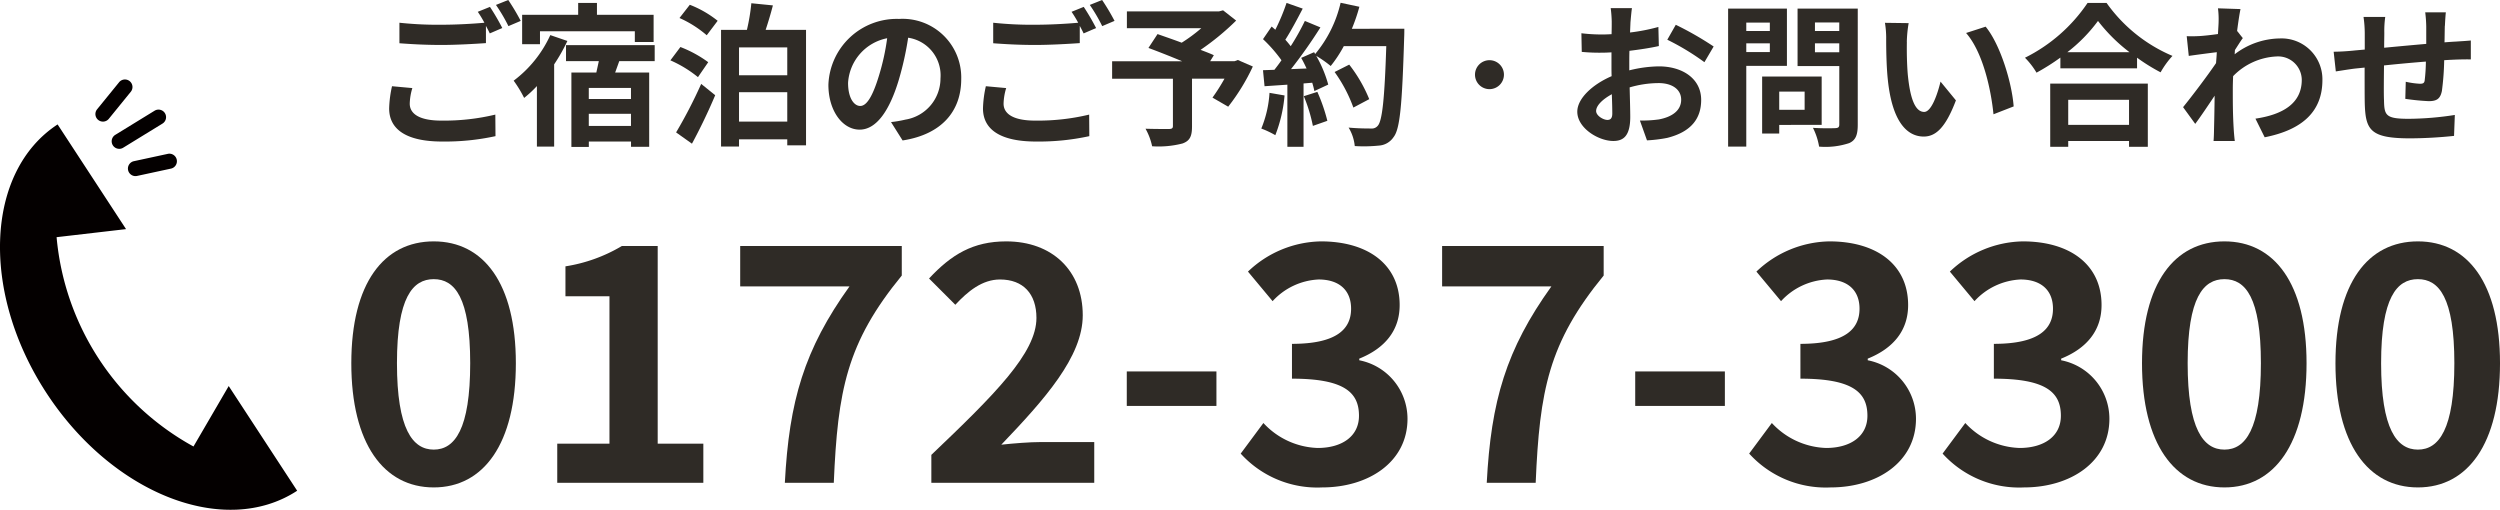
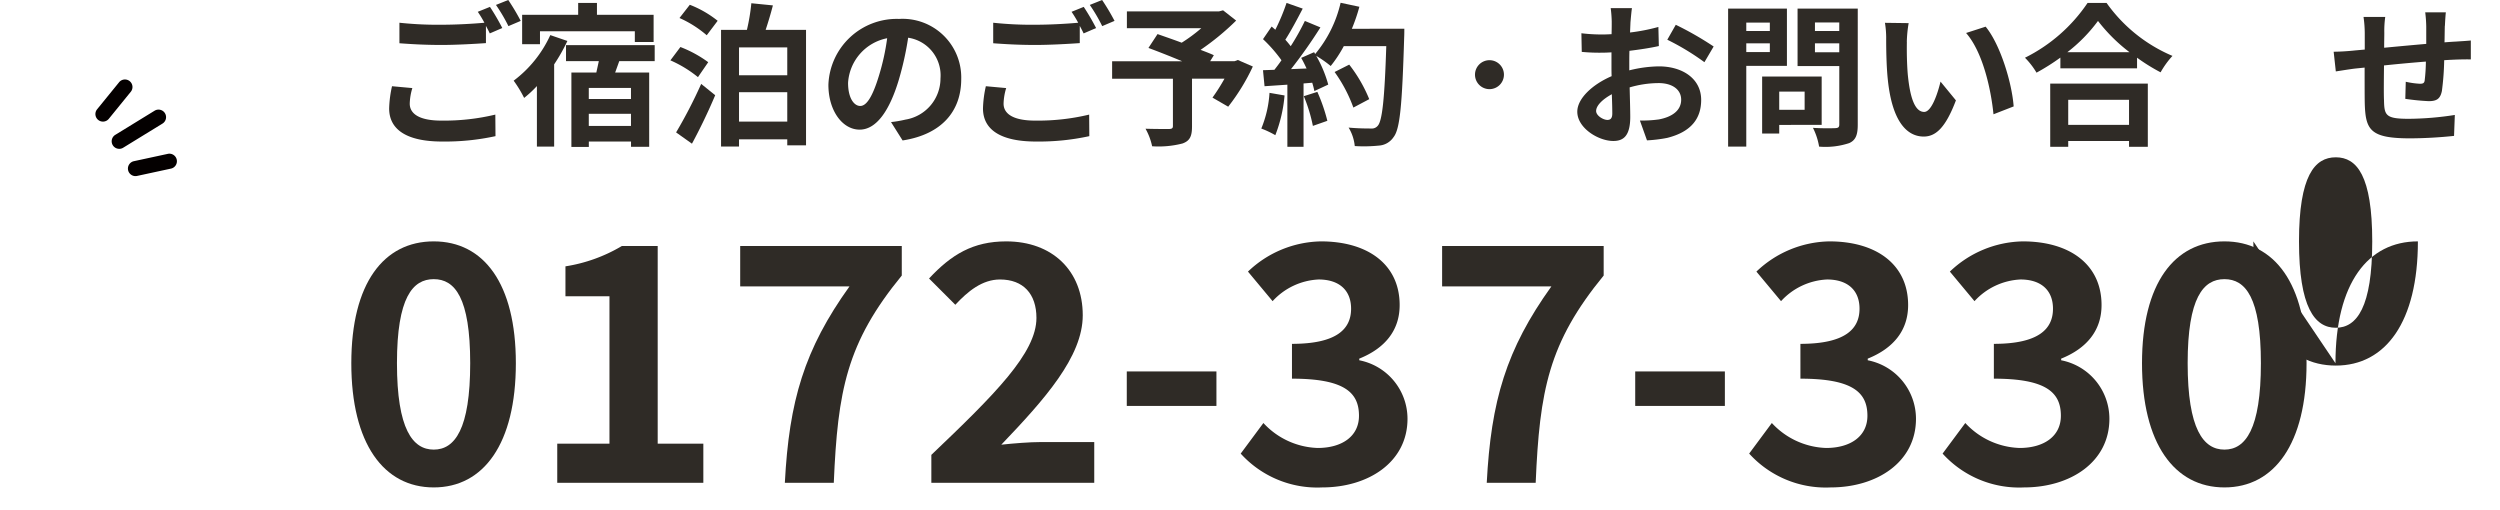
<svg xmlns="http://www.w3.org/2000/svg" width="243.566" height="49.67" viewBox="0 0 243.566 49.67">
  <defs>
    <clipPath id="clip-path">
      <rect id="長方形_57" data-name="長方形 57" width="243.566" height="49.67" transform="translate(0 0)" fill="none" />
    </clipPath>
  </defs>
  <g id="グループ_105" data-name="グループ 105" transform="translate(0 0)">
    <g id="グループ_104" data-name="グループ 104" clip-path="url(#clip-path)">
      <path id="パス_4986" data-name="パス 4986" d="M39.92,10.1c0,.974.914,1.65,3.074,1.65a21.4,21.4,0,0,0,5.264-.585l.016,2.1a23.074,23.074,0,0,1-5.2.524c-3.435,0-5.16-1.154-5.16-3.224A10.972,10.972,0,0,1,38.194,8.4l1.98.181A5.619,5.619,0,0,0,39.92,10.1M48.933,2.73l-1.215.525c-.1-.225-.239-.48-.375-.735V4.2c-1.049.075-2.909.18-4.334.18-1.575,0-2.879-.075-4.095-.165v-2a35.193,35.193,0,0,0,4.08.195c1.425,0,3.045-.09,4.2-.195a11.065,11.065,0,0,0-.646-1.065l1.186-.48a21.914,21.914,0,0,1,1.2,2.055m1.8-.69-1.2.51A16.018,16.018,0,0,0,48.319.48l1.2-.48a21.629,21.629,0,0,1,1.215,2.04" fill="#2f2b26" />
      <path id="パス_4987" data-name="パス 4987" d="M55.279,3.991a17.37,17.37,0,0,1-1.29,2.279v8.01h-1.68V8.385A11.036,11.036,0,0,1,51.064,9.54a11.433,11.433,0,0,0-1.02-1.68,11.517,11.517,0,0,0,3.57-4.44Zm-2.67.314H50.87V1.441h5.459V.285h1.83V1.441h5.52V4.095h-1.83V3.045h-9.24Zm7.724,1.65-.4,1.11h3.315V14.3h-1.77v-.51h-4.11v.525H55.669V7.065H58.1c.075-.36.165-.735.24-1.11H55.144V4.395h8.64v1.56Zm1.141,2.61h-4.11v1.08h4.11Zm0,2.52h-4.11V12.27h4.11Z" fill="#2f2b26" />
      <path id="パス_4988" data-name="パス 4988" d="M68,7.515A11.612,11.612,0,0,0,65.314,5.88l.976-1.3A11.586,11.586,0,0,1,69,6.06ZM65.87,12.9a46.622,46.622,0,0,0,2.444-4.725l1.365,1.1c-.66,1.575-1.485,3.285-2.264,4.724ZM67.205.465a10.274,10.274,0,0,1,2.714,1.561L68.854,3.435A10.632,10.632,0,0,0,66.2,1.755ZM78.529,2.91V14.16H76.7v-.585H72v.7H70.249V2.91h2.52A19.109,19.109,0,0,0,73.2.316l2.1.21c-.21.824-.465,1.649-.705,2.384ZM72,7.335H76.7V4.62H72ZM76.7,8.985H72V11.85H76.7Z" fill="#2f2b26" />
      <path id="パス_4989" data-name="パス 4989" d="M87.934,13.679l-1.125-1.785a11.208,11.208,0,0,0,1.4-.24,4.069,4.069,0,0,0,3.419-4.02,3.708,3.708,0,0,0-3.15-3.96,30.459,30.459,0,0,1-.9,4.066c-.9,3.029-2.191,4.89-3.826,4.89-1.665,0-3.044-1.831-3.044-4.366a6.664,6.664,0,0,1,6.884-6.42A5.712,5.712,0,0,1,93.649,7.7c0,3.164-1.935,5.4-5.715,5.984m-4.125-3.36c.63,0,1.216-.944,1.83-2.97a22.468,22.468,0,0,0,.795-3.63,4.723,4.723,0,0,0-3.81,4.35c0,1.516.6,2.25,1.185,2.25" fill="#2f2b26" />
      <path id="パス_4990" data-name="パス 4990" d="M97.775,10.1c0,.974.914,1.65,3.074,1.65a21.4,21.4,0,0,0,5.264-.585l.016,2.1a23.074,23.074,0,0,1-5.2.524c-3.435,0-5.16-1.154-5.16-3.224A10.972,10.972,0,0,1,96.049,8.4l1.98.181a5.619,5.619,0,0,0-.254,1.515m9.013-7.365-1.215.525c-.1-.225-.239-.48-.375-.735V4.2c-1.049.075-2.909.18-4.334.18-1.575,0-2.879-.075-4.1-.165v-2a35.193,35.193,0,0,0,4.08.195c1.425,0,3.045-.09,4.2-.195a11.067,11.067,0,0,0-.646-1.065l1.186-.48a21.915,21.915,0,0,1,1.2,2.055m1.8-.69-1.2.51A16.018,16.018,0,0,0,106.174.48l1.2-.48a21.628,21.628,0,0,1,1.215,2.04" fill="#2f2b26" />
      <path id="パス_4991" data-name="パス 4991" d="M122.059,6.48a20.026,20.026,0,0,1-2.4,3.915l-1.531-.885a18.868,18.868,0,0,0,1.17-1.844h-3.165v4.665c0,.944-.21,1.394-.929,1.649a9.378,9.378,0,0,1-2.956.271,6.05,6.05,0,0,0-.644-1.71c.885.029,1.994.029,2.295.029.284-.015.375-.075.375-.3v-4.6H108.35V5.97h6.824c-1.109-.465-2.325-.944-3.285-1.3l.886-1.35c.675.239,1.514.524,2.354.84a15.651,15.651,0,0,0,1.906-1.41h-7.246V1.111h8.97l.4-.106,1.275,1a24.805,24.805,0,0,1-3.465,2.851c.5.194.945.359,1.29.524l-.359.585h2.369l.33-.12Z" fill="#2f2b26" />
      <path id="パス_4992" data-name="パス 4992" d="M125.15,9.3a13.868,13.868,0,0,1-.9,3.871,8.7,8.7,0,0,0-1.366-.646,10.879,10.879,0,0,0,.8-3.479ZM136.819,2.8s0,.6-.015.826c-.2,6.57-.4,8.939-1.035,9.734a1.859,1.859,0,0,1-1.439.825,14.322,14.322,0,0,1-2.34.045,4.28,4.28,0,0,0-.6-1.8c.945.09,1.8.09,2.2.09a.74.74,0,0,0,.63-.255c.45-.465.675-2.654.84-7.769h-4.14a12.416,12.416,0,0,1-1.274,1.934,11.539,11.539,0,0,0-1.41-.989,11.972,11.972,0,0,1,1.17,2.8l-1.351.63a7.906,7.906,0,0,0-.21-.811L127,8.13V14.3h-1.576V8.25L123.2,8.4l-.151-1.56L124.16,6.8c.224-.286.465-.6.69-.93a14.086,14.086,0,0,0-1.8-2.056l.841-1.229c.119.1.239.21.36.314A19.887,19.887,0,0,0,125.344.285l1.575.554c-.54,1.036-1.155,2.191-1.694,3.031.194.21.375.434.525.63a23.256,23.256,0,0,0,1.379-2.46l1.515.63a48.494,48.494,0,0,1-2.864,4.064l1.514-.06c-.165-.36-.344-.719-.524-1.035l1.26-.554.1.179A11.934,11.934,0,0,0,130.61.27l1.829.39a16.968,16.968,0,0,1-.734,2.144Zm-8.475,6.151a17.074,17.074,0,0,1,.976,2.819l-1.41.495a15.28,15.28,0,0,0-.885-2.894Zm3.51,1.529a14.147,14.147,0,0,0-1.829-3.465l1.425-.72A14.14,14.14,0,0,1,133.4,9.66Z" fill="#2f2b26" />
      <path id="パス_4993" data-name="パス 4993" d="M146.524,7.274a1.41,1.41,0,1,1-1.409-1.409,1.408,1.408,0,0,1,1.409,1.409" fill="#2f2b26" />
      <path id="パス_4994" data-name="パス 4994" d="M158.854,2.1c-.014.33-.029.691-.045,1.066a18.487,18.487,0,0,0,2.761-.54l.045,1.86c-.855.194-1.89.345-2.865.465-.015.45-.015.915-.015,1.35v.554a12.424,12.424,0,0,1,2.88-.389c2.31,0,4.124,1.2,4.124,3.269,0,1.771-.93,3.106-3.314,3.7a13.61,13.61,0,0,1-1.965.24l-.691-1.934a11.547,11.547,0,0,0,1.846-.106c1.215-.224,2.175-.825,2.175-1.92,0-1.019-.9-1.62-2.2-1.62a10.15,10.15,0,0,0-2.82.42c.03,1.186.06,2.356.06,2.865,0,1.86-.66,2.355-1.65,2.355-1.455,0-3.51-1.26-3.51-2.85,0-1.3,1.5-2.67,3.345-3.464-.015-.361-.015-.72-.015-1.065V5.1c-.285.016-.555.031-.795.031a18.073,18.073,0,0,1-2.1-.076L154.07,3.24a16.831,16.831,0,0,0,2.07.12c.27,0,.57-.016.87-.03.015-.526.015-.96.015-1.215a12.072,12.072,0,0,0-.1-1.32h2.07c-.045.27-.105.915-.136,1.3M156.6,11.684c.27,0,.48-.12.48-.63,0-.375-.015-1.065-.045-1.875-.915.5-1.53,1.111-1.53,1.635,0,.465.705.87,1.1.87m10.35-7.154-.9,1.529a23.9,23.9,0,0,0-3.616-2.189l.826-1.455a31.286,31.286,0,0,1,3.69,2.115" fill="#2f2b26" />
      <path id="パス_4995" data-name="パス 4995" d="M170.134,6.42v7.86h-1.77V.84h5.73V6.42Zm0-3.4h2.295V2.2h-2.295Zm2.295,1.2h-2.295V5.07h2.295Zm.915,7.95v.84h-1.665V7.455h5.8v4.71Zm0-1.47h2.475V8.925h-2.475Zm7.65,1.455c0,.99-.2,1.5-.826,1.785a7.36,7.36,0,0,1-2.939.345,6.39,6.39,0,0,0-.6-1.83c.871.06,1.891.044,2.176.03s.39-.09.39-.36V6.435h-4.065V.84h5.865Zm-4.17-9.135h2.37V2.191h-2.37Zm2.37,1.2h-2.37v.87h2.37Z" fill="#2f2b26" />
      <path id="パス_4996" data-name="パス 4996" d="M185.779,4.08c-.015.974,0,2.1.09,3.18.21,2.16.66,3.644,1.6,3.644.705,0,1.305-1.755,1.59-2.954l1.5,1.829c-.99,2.61-1.936,3.525-3.135,3.525-1.65,0-3.075-1.485-3.495-5.5-.15-1.38-.165-3.135-.165-4.05a9.13,9.13,0,0,0-.12-1.531l2.31.031a12.136,12.136,0,0,0-.18,1.83m10.41,6.284-1.966.766c-.239-2.415-1.034-6.06-2.67-7.92l1.906-.616c1.424,1.726,2.565,5.475,2.73,7.77" fill="#2f2b26" />
      <path id="パス_4997" data-name="パス 4997" d="M205.235.285a15.059,15.059,0,0,0,6.42,5.161,8.637,8.637,0,0,0-1.156,1.6,18.053,18.053,0,0,1-2.294-1.425V6.66h-7.47V5.611A21.132,21.132,0,0,1,198.41,7.08a7.321,7.321,0,0,0-1.125-1.455,15.872,15.872,0,0,0,6.1-5.34Zm-5.49,7.86h9.509V14.3h-1.83V13.74H201.5V14.3h-1.754Zm7.724-3.06A16.364,16.364,0,0,1,204.4,2.04a15.3,15.3,0,0,1-2.985,3.045Zm-5.97,7.08h5.925V9.72H201.5Z" fill="#2f2b26" />
-       <path id="パス_4998" data-name="パス 4998" d="M216.094.811l2.19.074c-.089.42-.21,1.186-.33,2.13l.555.7c-.21.271-.51.766-.765,1.155-.015.135-.015.286-.03.42a7.366,7.366,0,0,1,4.41-1.545,3.981,3.981,0,0,1,4.14,4.05c0,3.031-1.905,4.845-5.625,5.58l-.9-1.815c2.639-.39,4.529-1.47,4.514-3.81a2.306,2.306,0,0,0-2.445-2.25,6.3,6.3,0,0,0-4.244,1.92c-.016.435-.031.87-.031,1.26,0,1.23,0,2.49.09,3.9.015.27.06.81.105,1.155h-2.07c.031-.33.045-.87.045-1.11.031-1.17.045-2.04.06-3.3-.63.944-1.364,2.04-1.89,2.744L212.69,10.44c.854-1.05,2.354-3.029,3.21-4.29.029-.345.059-.7.074-1.065-.734.09-1.89.241-2.73.361l-.2-1.92c.436.014.78.014,1.306-.016.434-.029,1.094-.1,1.739-.194.03-.57.061-.99.061-1.155a8.279,8.279,0,0,0-.061-1.35" fill="#2f2b26" />
      <path id="パス_4999" data-name="パス 4999" d="M238.19,2.505c-.016.585-.016,1.125-.03,1.62.4-.03.78-.059,1.125-.075.42-.03,1-.06,1.439-.105V5.79c-.255-.014-1.05,0-1.439.015-.33.015-.72.03-1.156.06a26.141,26.141,0,0,1-.224,3c-.165.8-.54.99-1.3.99a22.7,22.7,0,0,1-2.265-.225l.044-1.665a8.069,8.069,0,0,0,1.381.195c.3,0,.435-.06.465-.345A16.528,16.528,0,0,0,236.345,6c-1.335.105-2.805.24-4.08.375-.015,1.38-.03,2.76,0,3.4.03,1.471.165,1.8,2.415,1.8a30.221,30.221,0,0,0,4.485-.375l-.076,2.039a42.4,42.4,0,0,1-4.274.24c-3.885,0-4.35-.809-4.425-3.4-.014-.645-.014-2.1-.014-3.495-.406.045-.75.075-1.006.105-.48.06-1.409.21-1.8.27l-.21-1.92c.435,0,1.125-.03,1.891-.105.269-.03.659-.06,1.139-.105V3.316a11.576,11.576,0,0,0-.12-1.665h2.115a9.916,9.916,0,0,0-.09,1.559c0,.345-.015.856-.015,1.441,1.275-.121,2.73-.256,4.1-.375V2.58a12.619,12.619,0,0,0-.1-1.38h2.01c-.03.241-.075.9-.09,1.305" fill="#2f2b26" />
      <path id="パス_5000" data-name="パス 5000" d="M34.227,35.388c0-7.807,3.167-11.871,8.031-11.871s8,4.1,8,11.871c0,7.84-3.135,12.1-8,12.1s-8.031-4.256-8.031-12.1m11.583,0c0-6.4-1.5-8.191-3.552-8.191s-3.584,1.792-3.584,8.191c0,6.432,1.536,8.416,3.584,8.416s3.552-1.984,3.552-8.416" fill="#2f2b26" />
      <path id="パス_5001" data-name="パス 5001" d="M54.291,43.228h5.087V28.861H55.09V25.949a15.36,15.36,0,0,0,5.5-1.984h3.487V43.228h4.447v3.808H54.291Z" fill="#2f2b26" />
      <path id="パス_5002" data-name="パス 5002" d="M82.769,27.9H72.114V23.965H87.857v2.88c-5.376,6.56-6.239,11.2-6.624,20.191H76.465c.416-7.968,1.889-12.991,6.3-19.135" fill="#2f2b26" />
      <path id="パス_5003" data-name="パス 5003" d="M90.738,44.316c6.176-5.888,10.239-9.919,10.239-13.343,0-2.336-1.28-3.744-3.552-3.744-1.727,0-3.135,1.152-4.351,2.464l-2.56-2.56c2.176-2.336,4.287-3.616,7.519-3.616,4.48,0,7.456,2.848,7.456,7.2,0,4.032-3.712,8.192-7.936,12.607,1.184-.128,2.752-.256,3.873-.256h5.183v3.968H90.738Z" fill="#2f2b26" />
      <rect id="長方形_55" data-name="長方形 55" width="8.735" height="3.36" transform="translate(109.778 36.188)" fill="#2f2b26" />
      <path id="パス_5004" data-name="パス 5004" d="M120.881,44.188l2.208-2.976a7.52,7.52,0,0,0,5.279,2.432c2.4,0,4.033-1.152,4.033-3.136,0-2.24-1.376-3.616-6.529-3.616V33.5c4.352,0,5.76-1.439,5.76-3.423,0-1.792-1.151-2.848-3.168-2.848a6.478,6.478,0,0,0-4.479,2.112l-2.4-2.88a10.536,10.536,0,0,1,7.1-2.944c4.575,0,7.678,2.24,7.678,6.208,0,2.5-1.471,4.224-3.935,5.216V35.1a5.808,5.808,0,0,1,4.7,5.7c0,4.224-3.808,6.688-8.319,6.688a10.065,10.065,0,0,1-7.936-3.3" fill="#2f2b26" />
      <path id="パス_5005" data-name="パス 5005" d="M151.152,27.9H140.5V23.965H156.24v2.88c-5.376,6.56-6.239,11.2-6.624,20.191h-4.768c.416-7.968,1.889-12.991,6.3-19.135" fill="#2f2b26" />
      <rect id="長方形_56" data-name="長方形 56" width="8.735" height="3.36" transform="translate(159.313 36.188)" fill="#2f2b26" />
      <path id="パス_5006" data-name="パス 5006" d="M170.417,44.188l2.207-2.976a7.521,7.521,0,0,0,5.28,2.432c2.4,0,4.032-1.152,4.032-3.136,0-2.24-1.375-3.616-6.528-3.616V33.5c4.351,0,5.759-1.439,5.759-3.423,0-1.792-1.151-2.848-3.168-2.848a6.478,6.478,0,0,0-4.479,2.112l-2.4-2.88a10.539,10.539,0,0,1,7.105-2.944c4.574,0,7.677,2.24,7.677,6.208,0,2.5-1.47,4.224-3.935,5.216V35.1a5.808,5.808,0,0,1,4.7,5.7c0,4.224-3.808,6.688-8.319,6.688a10.061,10.061,0,0,1-7.935-3.3" fill="#2f2b26" />
      <path id="パス_5007" data-name="パス 5007" d="M189.264,44.188l2.208-2.976a7.52,7.52,0,0,0,5.279,2.432c2.4,0,4.033-1.152,4.033-3.136,0-2.24-1.376-3.616-6.529-3.616V33.5c4.352,0,5.76-1.439,5.76-3.423,0-1.792-1.151-2.848-3.168-2.848a6.478,6.478,0,0,0-4.479,2.112l-2.4-2.88a10.536,10.536,0,0,1,7.1-2.944c4.575,0,7.678,2.24,7.678,6.208,0,2.5-1.471,4.224-3.935,5.216V35.1a5.808,5.808,0,0,1,4.7,5.7c0,4.224-3.808,6.688-8.319,6.688a10.065,10.065,0,0,1-7.936-3.3" fill="#2f2b26" />
      <path id="パス_5008" data-name="パス 5008" d="M208.688,35.388c0-7.807,3.167-11.871,8.031-11.871s8,4.1,8,11.871c0,7.84-3.135,12.1-8,12.1s-8.031-4.256-8.031-12.1m11.583,0c0-6.4-1.5-8.191-3.552-8.191s-3.584,1.792-3.584,8.191c0,6.432,1.536,8.416,3.584,8.416s3.552-1.984,3.552-8.416" fill="#2f2b26" />
-       <path id="パス_5009" data-name="パス 5009" d="M227.536,35.388c0-7.807,3.167-11.871,8.031-11.871s8,4.1,8,11.871c0,7.84-3.135,12.1-8,12.1s-8.031-4.256-8.031-12.1m11.583,0c0-6.4-1.5-8.191-3.552-8.191s-3.584,1.792-3.584,8.191c0,6.432,1.536,8.416,3.584,8.416s3.552-1.984,3.552-8.416" fill="#2f2b26" />
-       <path id="パス_5010" data-name="パス 5010" d="M12.28,22.322l-6.668-10.2c-7.04,4.6-7.522,16.325-1.077,26.18s17.376,14.113,24.416,9.509l-6.668-10.2L18.851,43.5A25.9,25.9,0,0,1,5.514,23.107Z" fill="#040000" />
+       <path id="パス_5009" data-name="パス 5009" d="M227.536,35.388c0-7.807,3.167-11.871,8.031-11.871c0,7.84-3.135,12.1-8,12.1s-8.031-4.256-8.031-12.1m11.583,0c0-6.4-1.5-8.191-3.552-8.191s-3.584,1.792-3.584,8.191c0,6.432,1.536,8.416,3.584,8.416s3.552-1.984,3.552-8.416" fill="#2f2b26" />
      <path id="パス_5011" data-name="パス 5011" d="M13.2,17.157a.735.735,0,0,1-.154-1.454l3.3-.713a.735.735,0,1,1,.31,1.437l-3.3.713a.69.69,0,0,1-.156.017" fill="#040000" />
      <path id="パス_5012" data-name="パス 5012" d="M11.618,14.5a.735.735,0,0,1-.386-1.362l3.827-2.35a.735.735,0,1,1,.77,1.253L12,14.393a.73.73,0,0,1-.384.109" fill="#040000" />
      <path id="パス_5013" data-name="パス 5013" d="M10.031,11.848a.735.735,0,0,1-.57-1.2l2.127-2.616a.735.735,0,1,1,1.14.927L10.6,11.577a.734.734,0,0,1-.57.271" fill="#040000" />
    </g>
  </g>
</svg>